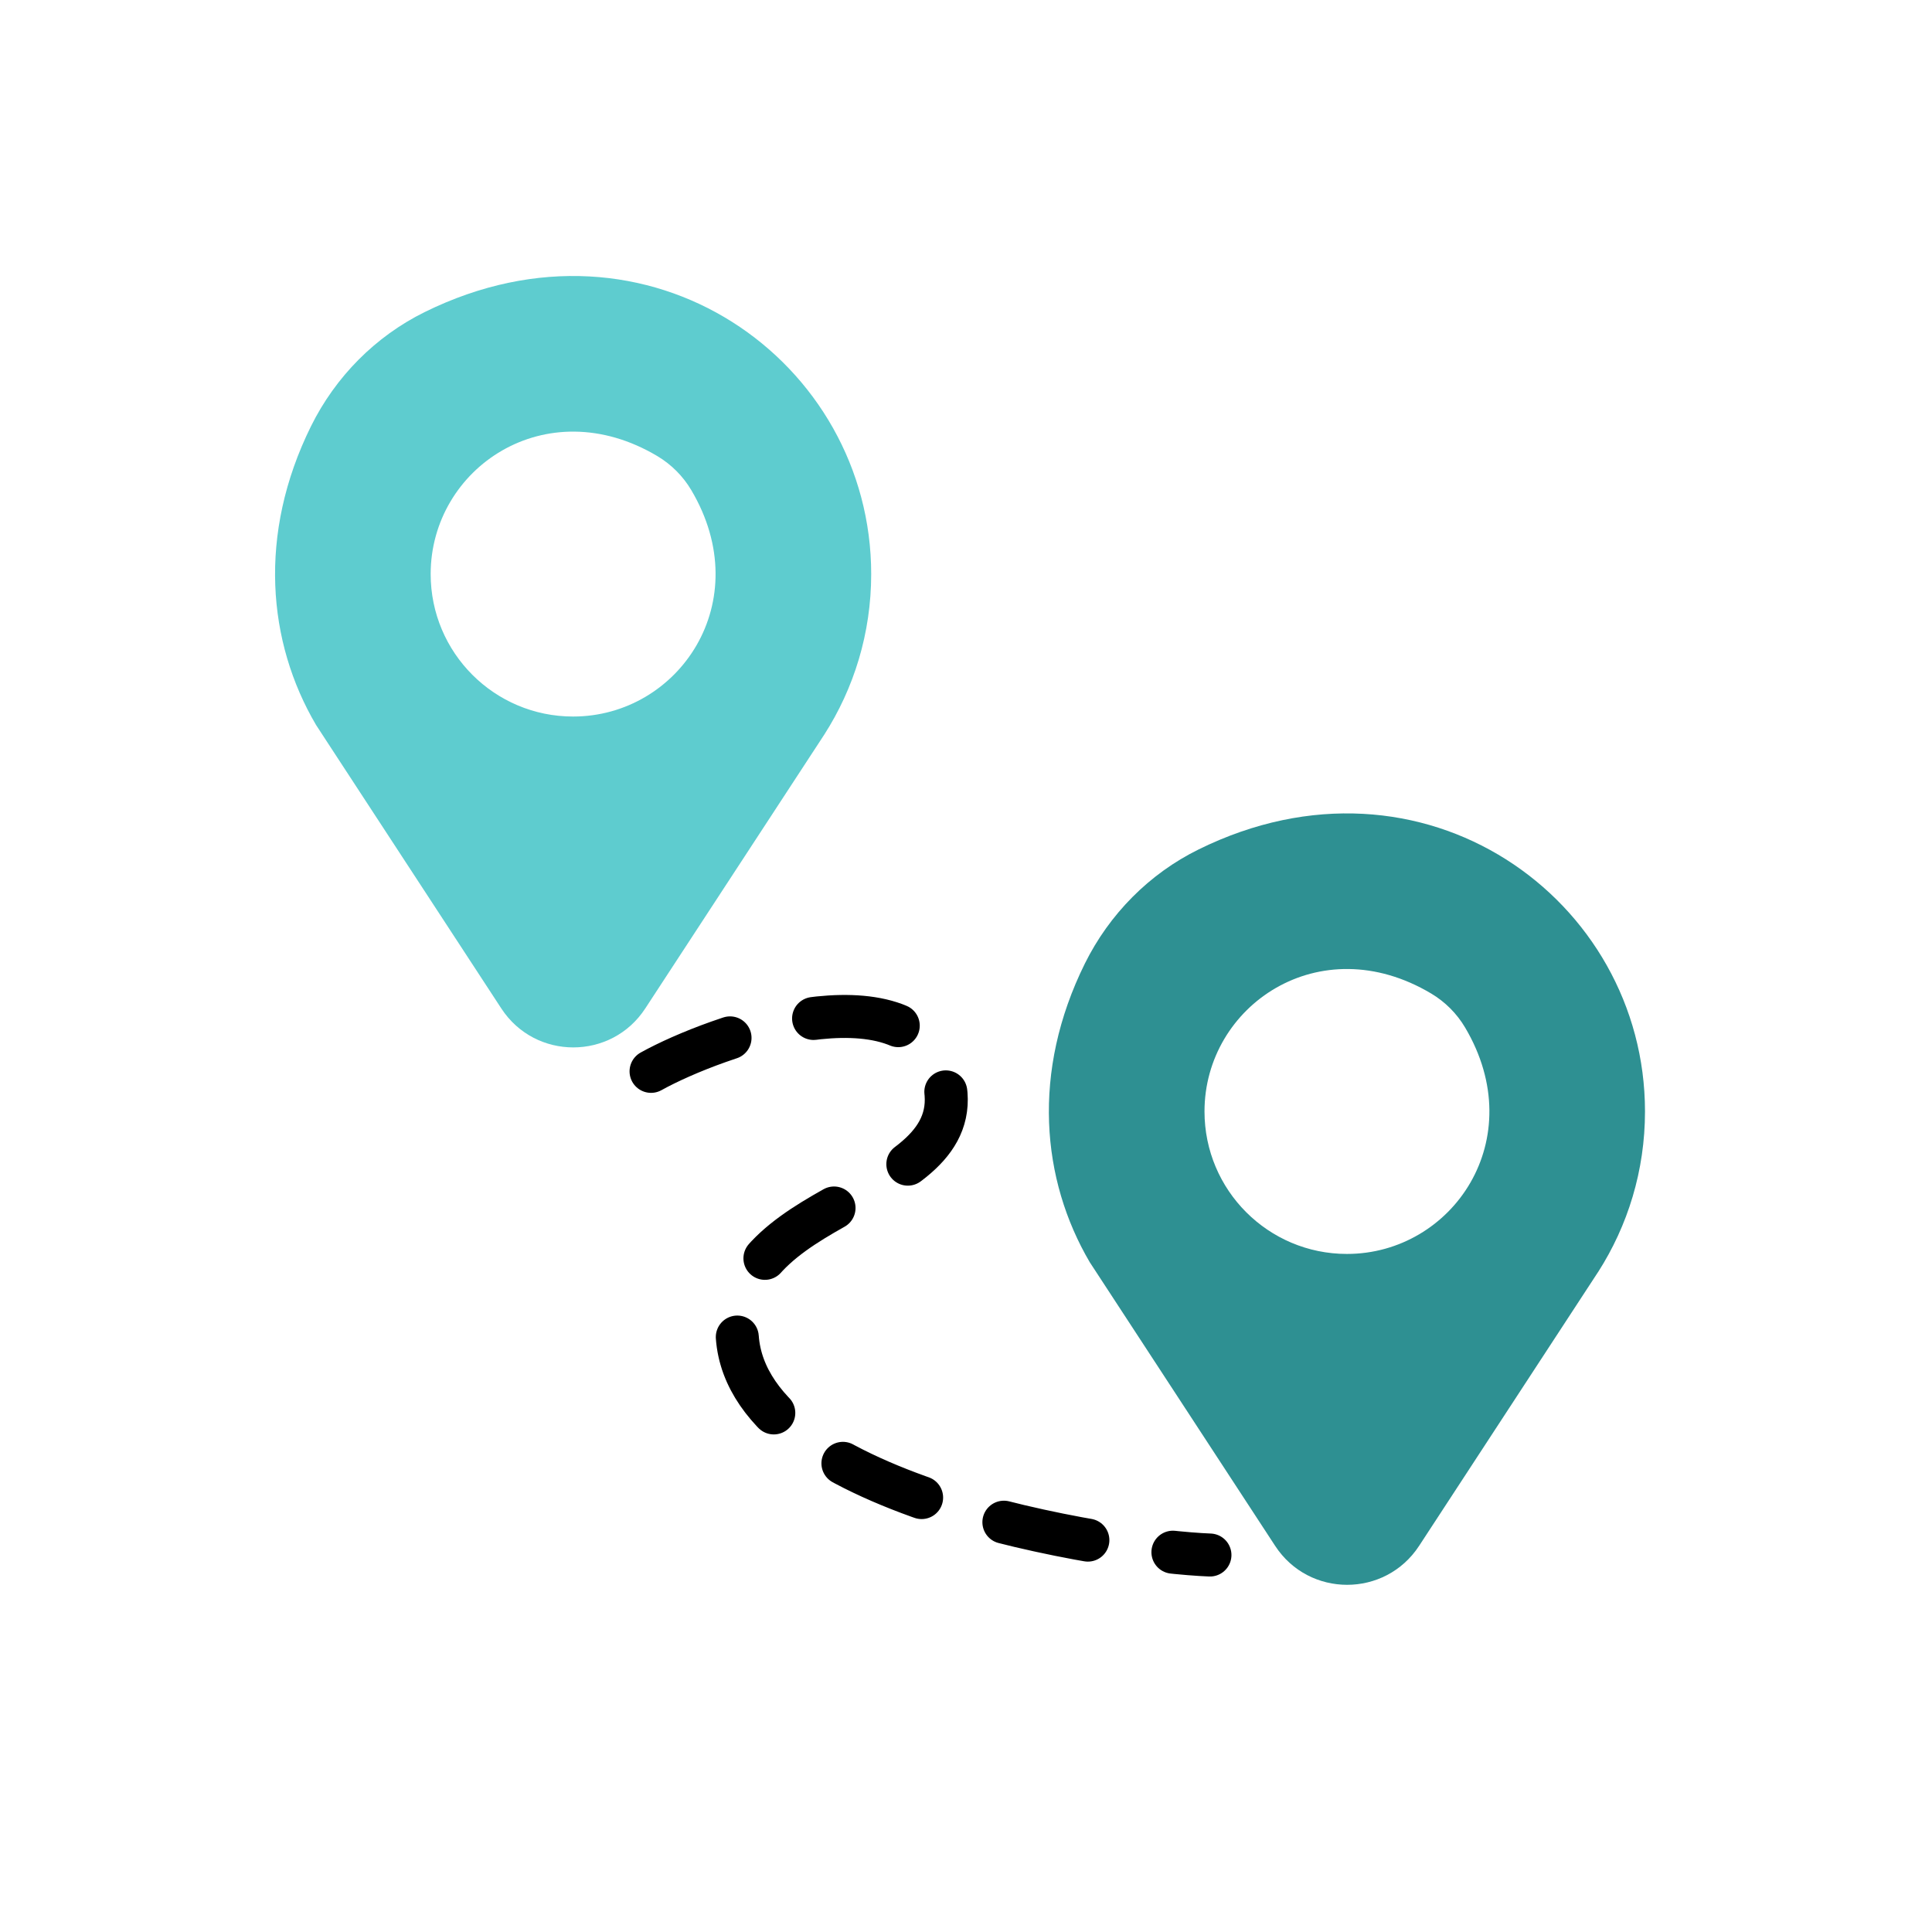
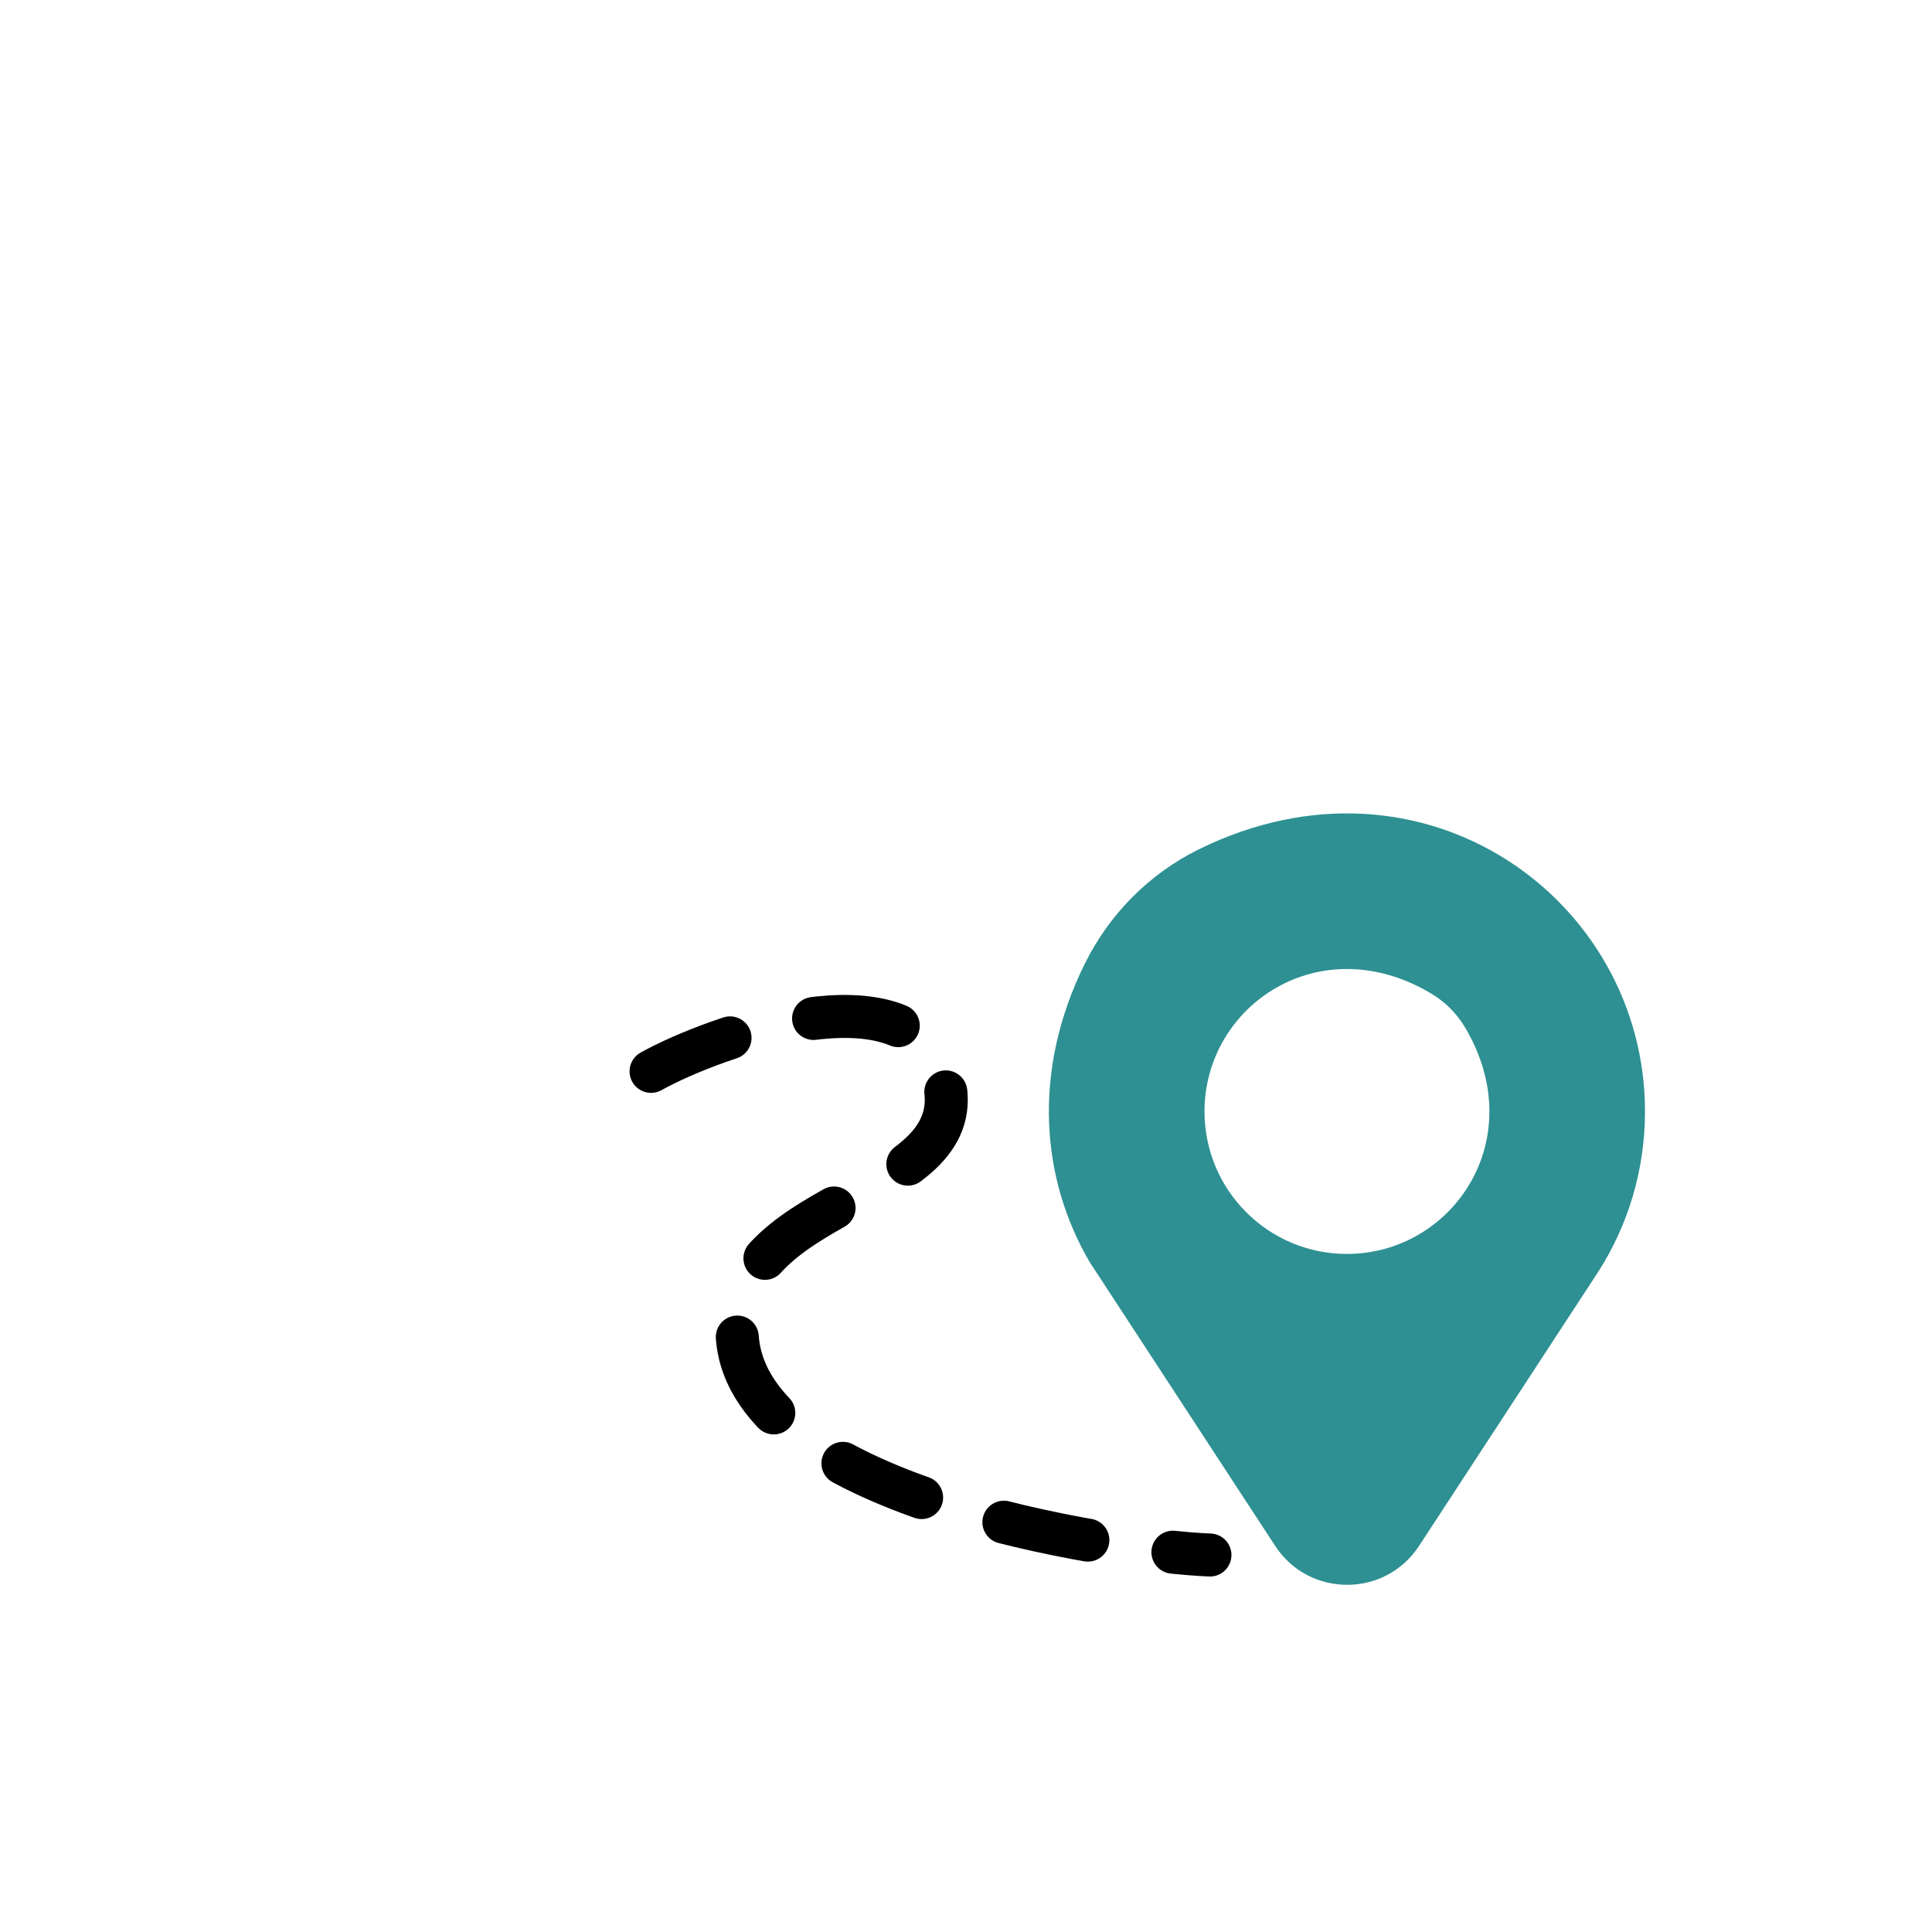
<svg xmlns="http://www.w3.org/2000/svg" width="56" height="56" viewBox="0 0 56 56" fill="none">
-   <path fill-rule="evenodd" clip-rule="evenodd" d="M12.313 9.044C10.881 9.75 9.726 10.92 9.016 12.351C7.464 15.489 7.754 18.621 9.16 21.012L9.601 21.688L14.531 29.231C15.515 30.736 17.72 30.736 18.703 29.231L23.887 21.301L23.891 21.295C24.752 19.951 25.252 18.354 25.252 16.639C25.252 10.488 18.82 5.836 12.313 9.044ZM19.055 13.221C19.458 13.462 19.797 13.801 20.037 14.206C21.955 17.443 19.671 20.769 16.611 20.769C14.331 20.769 12.483 18.921 12.483 16.639C12.483 13.576 15.817 11.293 19.055 13.221Z" fill="#5ECCCF" />
-   <path fill-rule="evenodd" clip-rule="evenodd" d="M34.743 24.621C33.31 25.327 32.156 26.497 31.446 27.928C29.893 31.066 30.183 34.197 31.589 36.589L32.031 37.265L36.961 44.808C37.944 46.313 40.149 46.313 41.133 44.808L46.316 36.878L46.321 36.872C47.182 35.528 47.681 33.931 47.681 32.216C47.681 26.065 41.249 21.413 34.743 24.621ZM41.484 28.798C41.888 29.039 42.227 29.378 42.466 29.782C44.385 33.02 42.101 36.346 39.041 36.346C36.761 36.346 34.913 34.498 34.913 32.216C34.913 29.153 38.247 26.869 41.484 28.798Z" fill="#2E9092" />
+   <path fill-rule="evenodd" clip-rule="evenodd" d="M34.743 24.621C33.31 25.327 32.156 26.497 31.446 27.928C29.893 31.066 30.183 34.197 31.589 36.589L32.031 37.265L36.961 44.808C37.944 46.313 40.149 46.313 41.133 44.808L46.316 36.878L46.321 36.872C47.182 35.528 47.681 33.931 47.681 32.216C47.681 26.065 41.249 21.413 34.743 24.621ZM41.484 28.798C41.888 29.039 42.227 29.378 42.466 29.782C44.385 33.02 42.101 36.346 39.041 36.346C36.761 36.346 34.913 34.498 34.913 32.216C34.913 29.153 38.247 26.869 41.484 28.798" fill="#2E9092" />
  <path d="M18.871 31.054C20.74 30.015 26.286 28.063 27.283 31.054C28.529 34.792 21.363 34.481 21.363 38.531C21.363 43.367 32.371 44.969 35.071 45.073" stroke="black" stroke-width="1.246" stroke-linecap="round" stroke-dasharray="2.49 2.49" />
</svg>